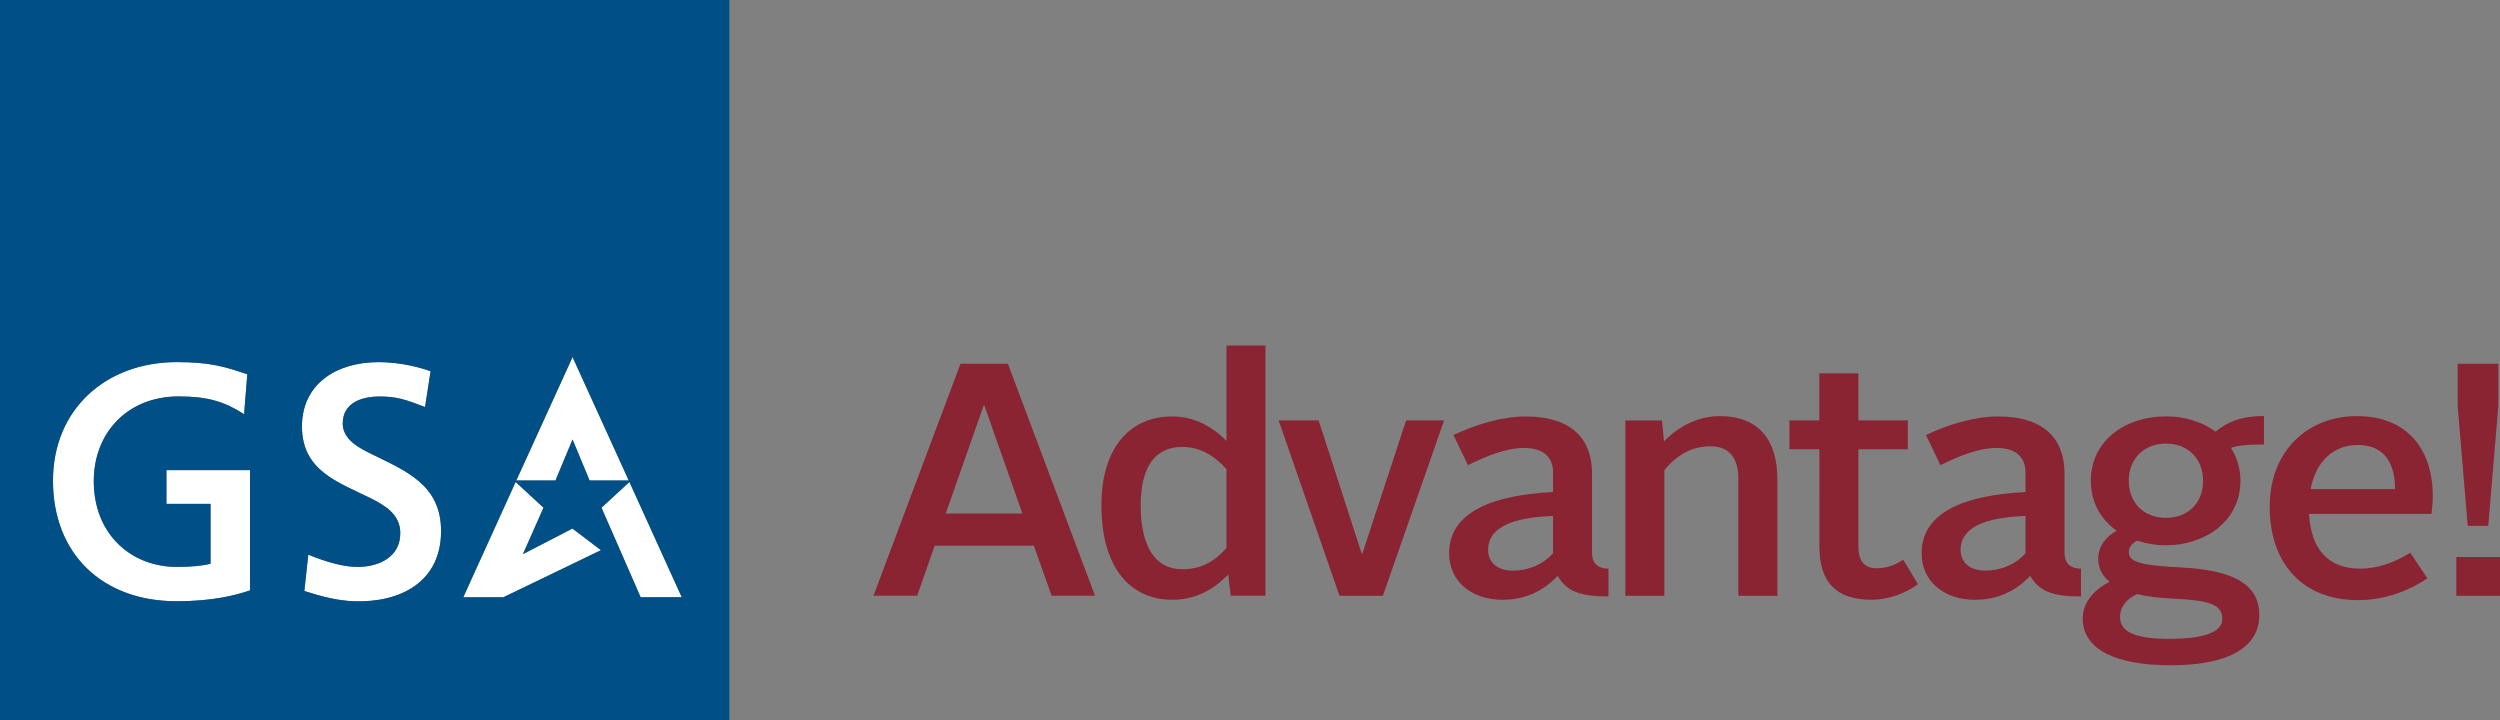
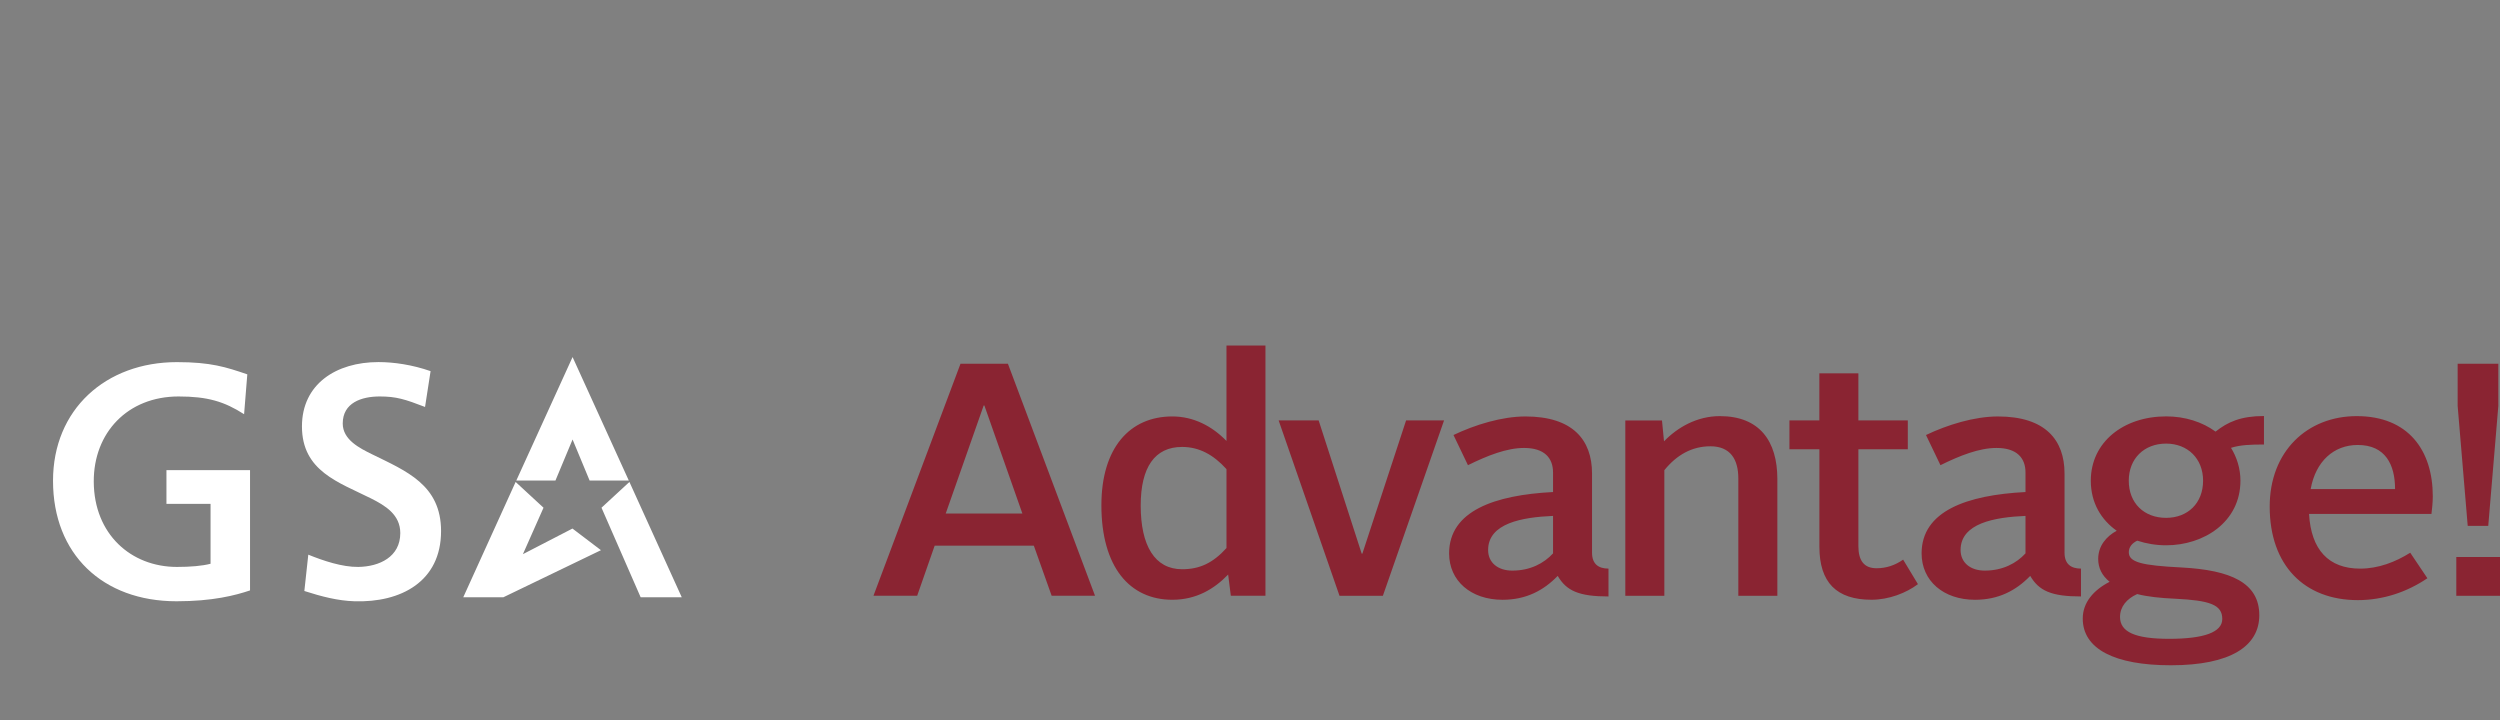
<svg xmlns="http://www.w3.org/2000/svg" width="500" height="144" viewBox="0 0 500 144" fill="none">
  <rect x="0" y="0" width="500" height="144" fill="#808080" stroke="none" />
  <path d="M74.164 99.664c2.894 1.451 5.894 3.262 5.894 6.949 0 4.784-4.195 6.708-8.39 6.772-3.212.048-7.05-1.25-10.009-2.453l-.788 7.269c3.496 1.122 6.707 1.948 10.008 2.052 9.285.297 17.334-3.927 17.334-14.033 0-9.256-6.967-12.005-13.78-15.355-2.513-1.234-5.887-2.917-5.887-6.163 0-4.151 3.756-5.41 7.398-5.41 3.301 0 5.05.553 9.066 2.1l1.106-7.165c-3.683-1.282-7.358-1.811-10.432-1.811-8.464 0-15.293 4.408-15.293 12.863 0 8.952 7.374 11.18 13.773 14.385zM114.514 87.896l3.406 8.207h7.838l-11.244-24.692-11.253 24.692h7.83l3.423-8.207zM120.192 110.038l-5.699-4.328-9.911 5.121 4.122-9.288-5.578-5.153-10.472 23.057h8.033l19.505-9.409zM35.314 120.254c7.22 0 11.74-1.178 14.692-2.172v-24.05H33.289v6.747h8.822v11.973c-1.667.433-3.992.634-6.724.634-9.171 0-16.586-6.532-16.635-17.047-.049-9.77 6.757-17.046 16.96-17.046 5.814 0 9.163 1.018 13.107 3.55l.642-7.974c-4.277-1.459-7.301-2.444-14.074-2.444-14.26 0-24.782 9.473-24.782 23.722-.008 14.674 9.903 24.107 24.709 24.107zM128.128 119.447h8.22L125.884 96.39l-5.585 5.153 7.829 17.904z" fill="#fff" />
-   <path d="M0 144h145.877V0H0v144zm35.376-30.622c2.732 0 5.057-.201 6.732-.634v-11.973h-8.822v-6.748h16.716v24.051c-2.95.994-7.48 2.172-14.691 2.172-14.806 0-24.717-9.433-24.717-24.107 0-14.241 10.52-23.722 24.79-23.722 6.773 0 9.789.986 14.074 2.444l-.642 7.974c-3.944-2.532-7.294-3.55-13.099-3.55-10.195 0-17.009 7.269-16.96 17.038.04 10.523 7.448 17.055 16.619 17.055zm39.059-22.504c6.805 3.35 13.78 6.098 13.78 15.355 0 10.106-8.05 14.321-17.336 14.024-3.3-.104-6.512-.922-10.009-2.052l.79-7.269c2.959 1.203 6.796 2.501 10.008 2.453 4.195-.064 8.39-1.98 8.39-6.772 0-3.687-2.992-5.498-5.894-6.949-6.407-3.197-13.77-5.424-13.77-14.368 0-8.455 6.829-12.863 15.293-12.863 3.073 0 6.748.52 10.431 1.811l-1.106 7.165c-4.016-1.547-5.764-2.1-9.065-2.1-3.65 0-7.399 1.258-7.399 5.41 0 3.23 3.374 4.92 5.887 6.155zm34.269 10.669-4.122 9.288 9.903-5.123 5.707 4.33-19.505 9.409h-8.033l10.472-23.057 5.578 5.153zm-5.447-5.444 11.253-24.692 11.244 24.692h-7.838l-3.406-8.207-3.415 8.207h-7.838zm24.871 23.348-7.829-17.904 5.585-5.153 10.472 23.054-8.228.003z" fill="#005087" />
  <path d="M192.102 72.747h9.48l17.423 46.403h-8.675l-3.561-10.01h-19.838l-3.496 10.01h-8.741l17.408-46.403zm-2.96 29.965h15.334l-7.602-21.614h-.138l-7.594 21.614zM220.279 101.055c0-11.532 5.715-17.767 14.187-17.767 4.236 0 7.936 1.923 10.83 4.904v-19.09h7.797v50.05h-6.927l-.537-4.24c-2.821 2.917-6.39 5.041-11.163 5.041-8.537 0-14.187-6.564-14.187-18.898zm25.017 8.552v-15.78c-2.626-2.918-5.512-4.44-8.878-4.44-5.448 0-8.277 4.039-8.277 11.732 0 8.023 2.821 12.727 8.277 12.727 3.496.008 6.187-1.25 8.878-4.239zM255.73 84.085h8.001l8.61 26.647h.13l8.748-26.647h7.594l-12.236 35.07h-8.675l-12.172-35.07zM310.608 98.406v-3.911c0-2.917-1.748-4.905-5.78-4.905-3.496 0-7.334 1.523-11.237 3.446l-2.894-6.034c4.301-2.052 9.683-3.711 14.391-3.711 9.48 0 13.318 4.704 13.318 11.404v15.844c0 2.252 1.276 3.182 3.292 3.182v5.57c-5.919 0-8.406-1.122-10.155-4.111-2.829 2.917-6.325 4.776-11.033 4.776-6.325 0-10.691-3.783-10.691-9.28.008-8.487 9.082-11.669 20.789-12.27zm-8.138 15.716c3.561 0 6.325-1.459 8.138-3.446v-7.494c-6.187.265-12.984 1.459-12.984 6.829 0 2.516 1.951 4.111 4.846 4.111zM325.064 84.09h7.333l.407 4.175c2.691-2.79 6.594-5.041 11.163-5.041 7.935 0 11.505 4.968 11.505 12.598v23.338h-7.806V95.694c0-3.847-1.609-6.436-5.585-6.436-3.7 0-6.724 1.723-9.212 4.777v25.125h-7.805V84.09zM357.885 89.848v-5.77h5.984v-9.41h7.806v9.418h9.886v5.77h-9.886v19.354c0 2.918 1.138 4.44 3.634 4.44 1.951 0 3.699-.593 5.317-1.723l2.96 4.905c-2.358 1.787-5.854 3.117-9.285 3.117-6.993 0-10.424-3.446-10.424-10.61V89.848h-5.992zM405.1 98.406v-3.911c0-2.917-1.748-4.905-5.78-4.905-3.497 0-7.334 1.523-11.229 3.446l-2.894-6.034c4.301-2.052 9.683-3.711 14.391-3.711 9.48 0 13.318 4.704 13.318 11.404v15.844c0 2.252 1.276 3.182 3.292 3.182v5.57c-5.919 0-8.406-1.122-10.154-4.111-2.822 2.917-6.326 4.776-11.034 4.776-6.325 0-10.691-3.783-10.691-9.28 0-8.487 9.082-11.669 20.781-12.27zm-8.138 15.716c3.561 0 6.325-1.459 8.138-3.446v-7.494c-6.187.265-12.984 1.459-12.984 6.829.008 2.516 1.959 4.111 4.846 4.111zM421.924 116.361c-1.545-1.258-2.285-2.781-2.285-4.576 0-2.589 1.618-4.504 3.7-5.634-3.09-2.188-5.179-5.57-5.179-10.01 0-7.758 6.593-12.863 15.065-12.863 3.83 0 7.261 1.13 9.887 3.046 2.423-1.924 5.041-3.118 9.683-3.118v5.698c-2.626 0-4.707.064-6.593.665 1.146 1.86 1.886 4.112 1.886 6.564 0 8.287-7.334 12.927-14.863 12.927-2.016 0-3.967-.329-5.78-.93-1.074.529-1.683 1.323-1.683 2.316 0 1.988 2.488 2.653 10.626 3.054 9.749.529 15.472 3.045 15.472 9.545 0 6.163-5.715 10.01-17.691 10.01-11.229 0-17.619-3.246-17.619-9.345-.008-3.174 2.138-5.69 5.374-7.349zm5.513 2.452c-2.082.93-3.432 2.517-3.432 4.576 0 2.982 2.96 4.376 9.822 4.376 6.992 0 10.627-1.322 10.627-3.975 0-2.853-2.488-3.71-9.481-4.047-2.967-.136-5.455-.401-7.536-.93zm13.179-22.672c0-4.44-3.098-7.421-7.399-7.421-4.374 0-7.463 2.981-7.463 7.421 0 4.512 3.089 7.429 7.463 7.429 4.309 0 7.399-2.917 7.399-7.429zM471.354 83.224c10.293 0 15.204 6.828 15.204 16.044 0 1.066-.138 2.653-.268 3.518h-24.481c.407 7.157 3.903 10.94 10.22 10.94 3.634 0 7.065-1.322 10.017-3.182l3.431 5.105c-4.106 2.781-8.879 4.376-13.92 4.376-10.691 0-17.618-6.964-17.618-18.697-.008-11.076 7.529-18.104 17.415-18.104zm-9.22 14.586h16.879c0-4.905-1.951-8.816-7.464-8.816-4.772 0-8.407 3.246-9.415 8.816zM491.26 111.4H500v7.758h-8.74V111.4zm.268-30.23v-8.423h8.139v8.423l-2.017 24.003h-4.106l-2.016-24.003z" fill="#8A2432" />
</svg>